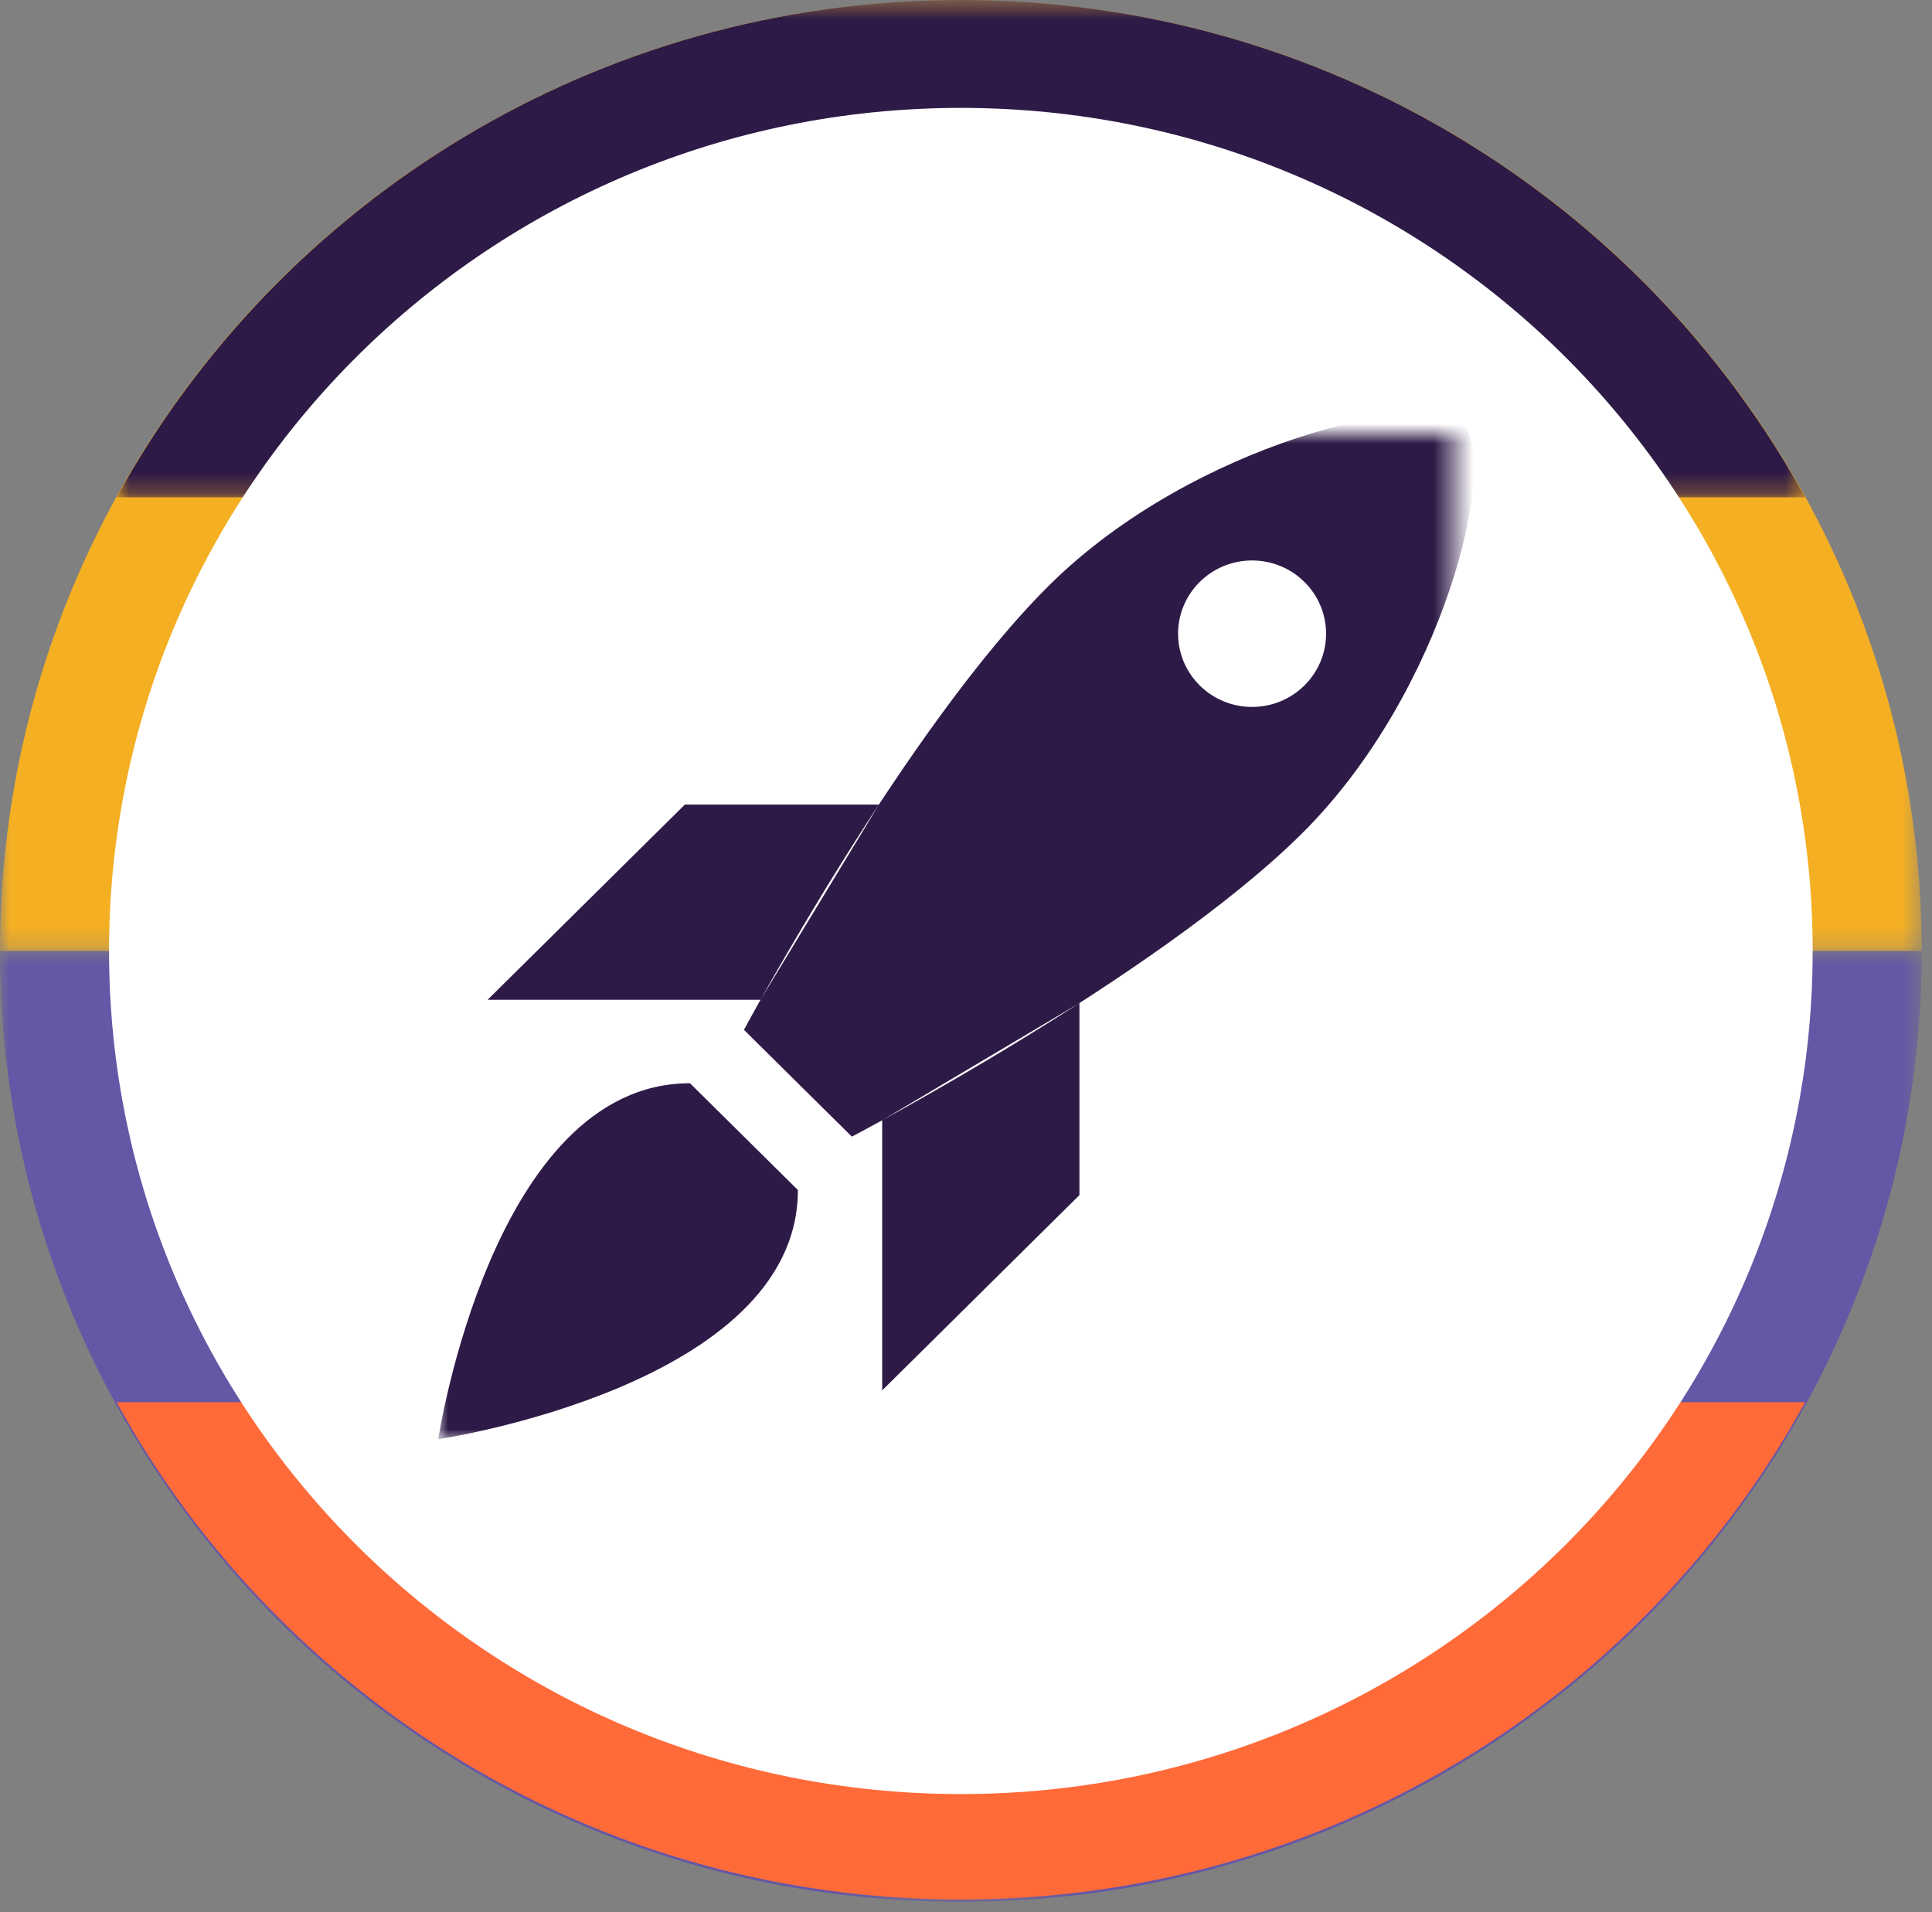
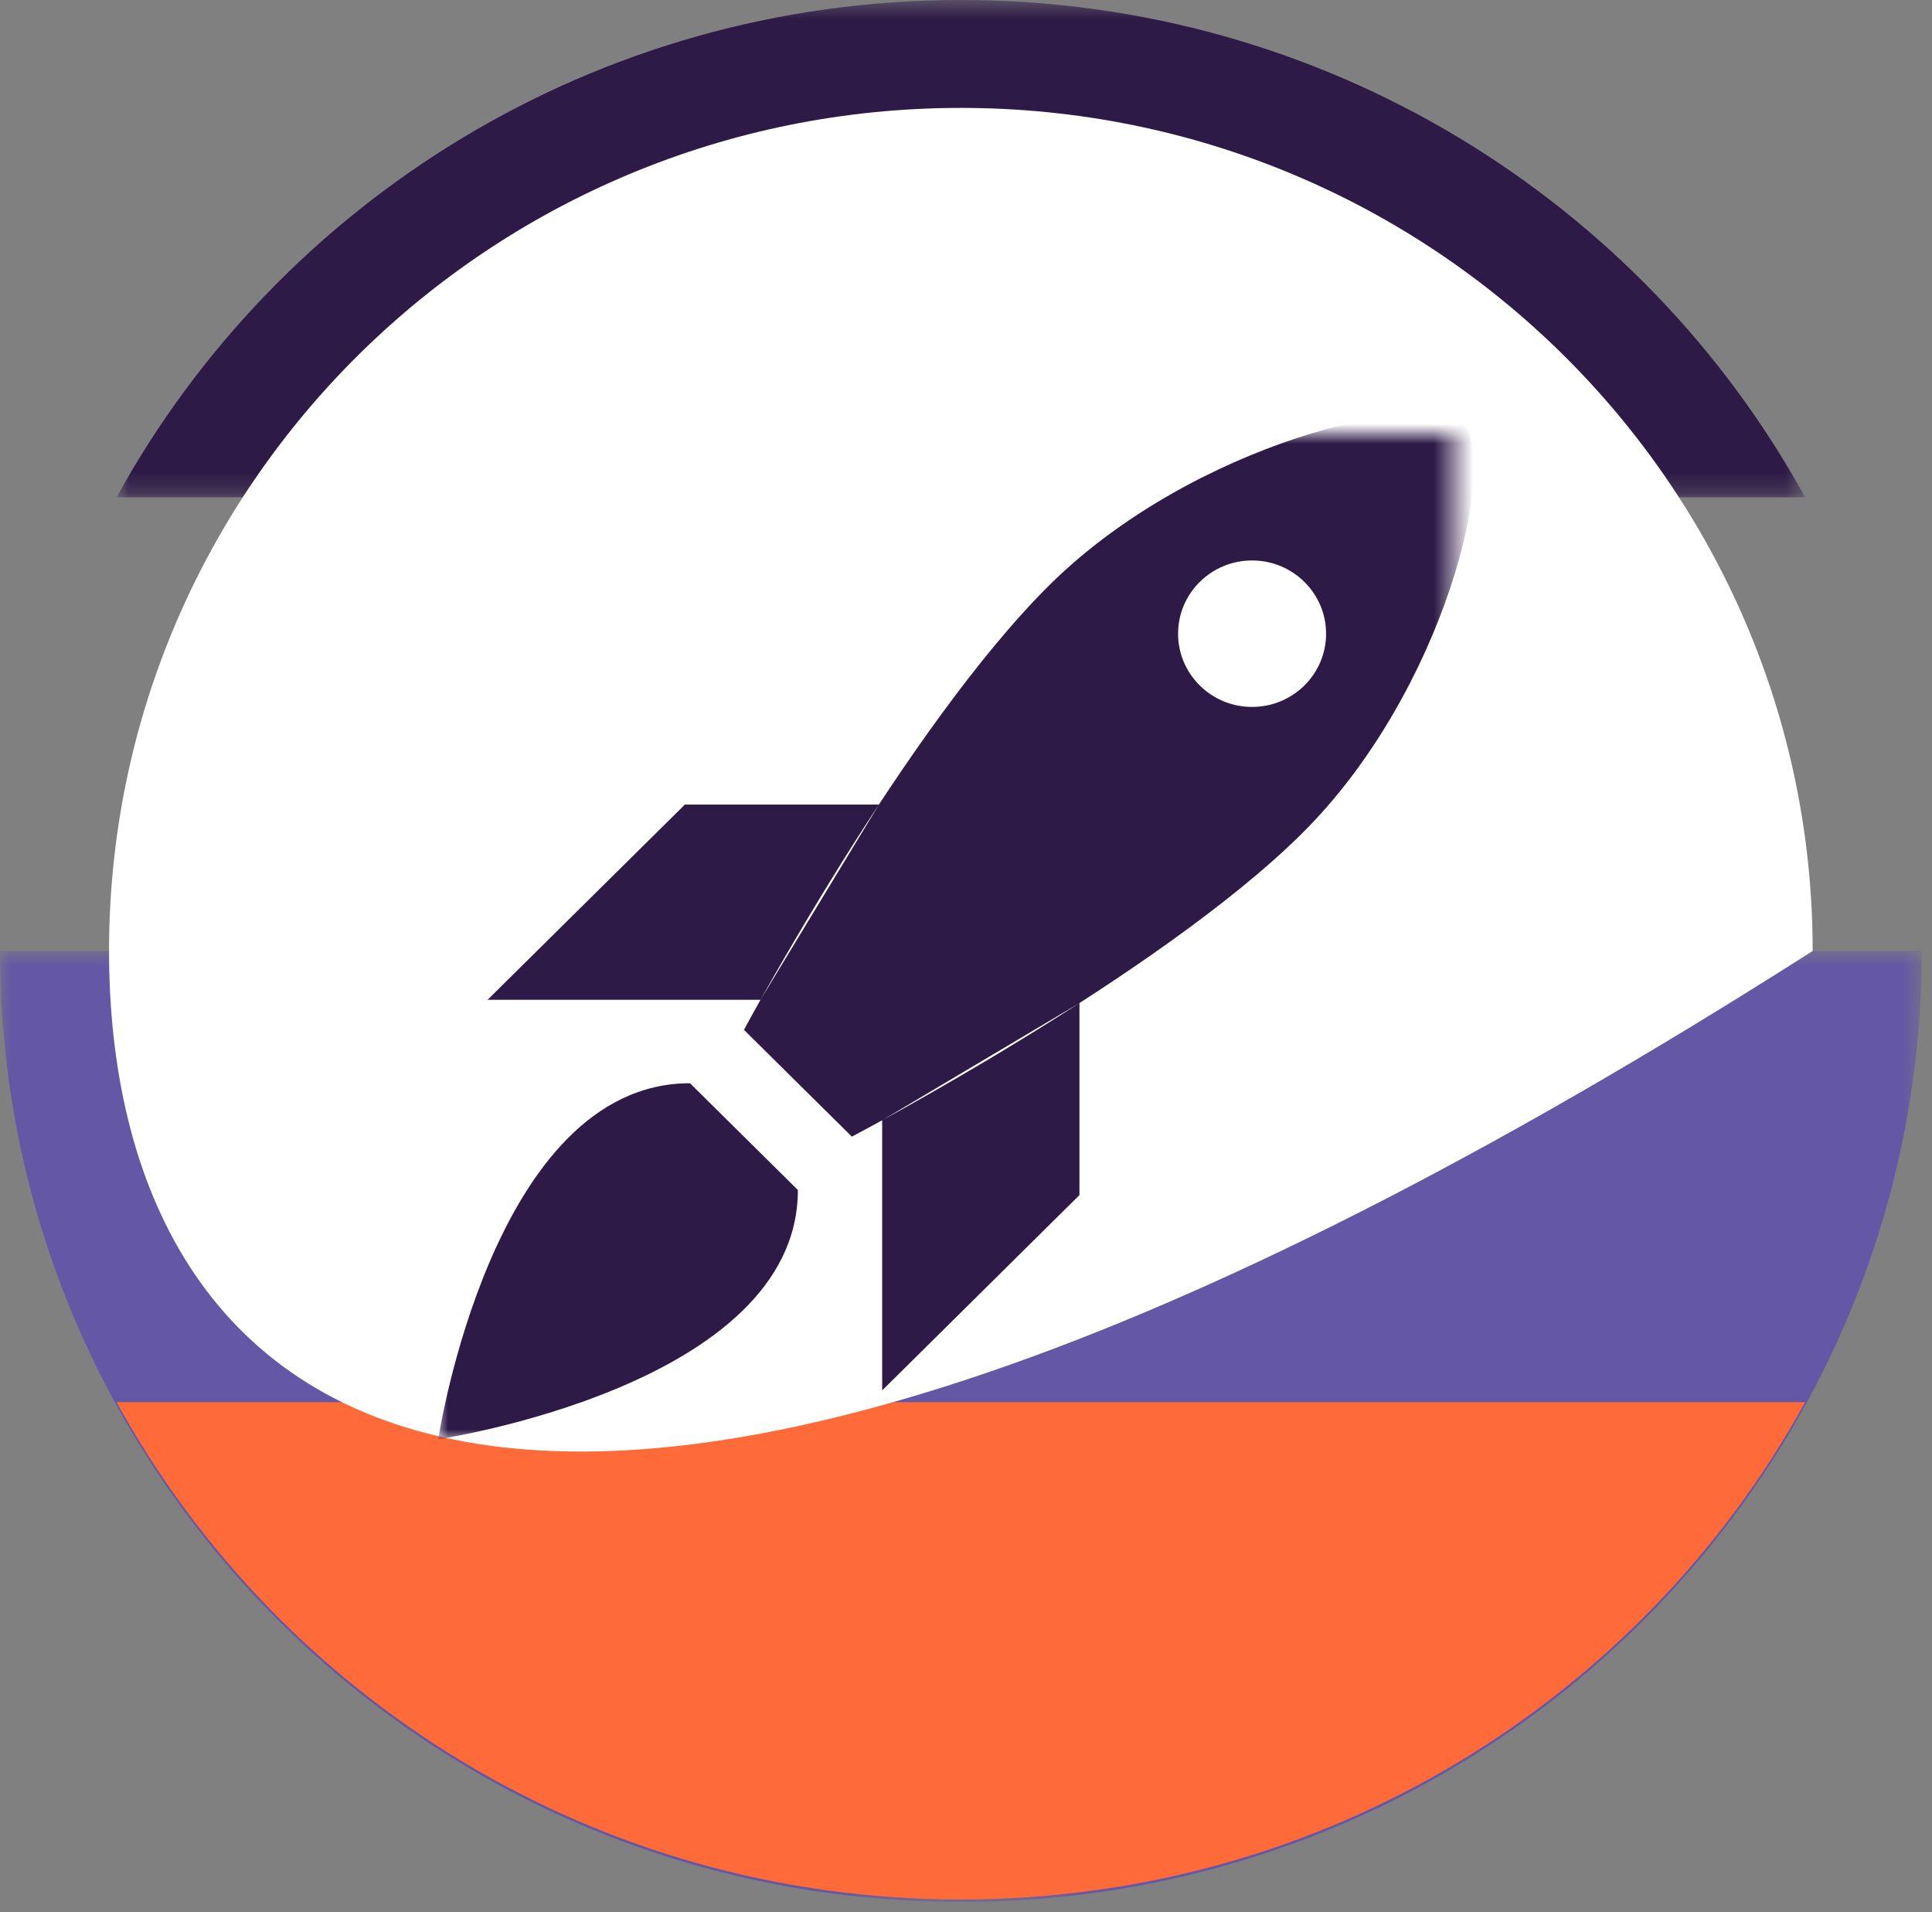
<svg xmlns="http://www.w3.org/2000/svg" xmlns:xlink="http://www.w3.org/1999/xlink" width="98px" height="97px" viewBox="0 0 98 97" version="1.1">
  <rect x="0" y="0" width="98" height="97" fill="#808080" stroke="none" />
  <title>Icon1</title>
  <desc>Created with Sketch.</desc>
  <defs>
-     <polygon id="path-1" points="0 0.527 97.478 0.527 97.478 48.763 0 48.763" />
    <polygon id="path-3" points="0 0.763 97.478 0.763 97.478 48.999 0 48.999" />
    <polygon id="path-5" points="0.861 0.527 86.512 0.527 86.512 25.751 0.861 25.751" />
    <polygon id="path-7" points="0 0 51.531 0 51.531 51 0 51" />
  </defs>
  <g id="01-24-20" stroke="none" stroke-width="1" fill="none" fill-rule="evenodd">
    <g id="Mobile---Control-Marketing-Site---Home" transform="translate(-112, -532)">
      <g id="Features-/-Icon" transform="translate(16, 531)">
        <g id="Elements-/-Icons-/-Circle-/-1" transform="translate(96, 0)">
          <g id="Icon-Op1-Copy">
            <g id="Group-3" transform="translate(0, 0.473)">
              <mask id="mask-2" fill="white">
                <use xlink:href="#path-1" />
              </mask>
              <g id="Clip-2" />
              <path d="M97.478,48.763 C97.478,22.122 75.657,0.527 48.739,0.527 C21.821,0.527 -0,22.122 -0,48.763 L97.478,48.763 Z" id="Fill-1" fill="#F4AF23" mask="url(#mask-2)" />
            </g>
            <g id="Group-6" transform="translate(0, 48.473)">
              <mask id="mask-4" fill="white">
                <use xlink:href="#path-3" />
              </mask>
              <g id="Clip-5" />
              <path d="M97.478,0.763 C97.478,27.404 75.657,48.999 48.739,48.999 C21.821,48.999 -0,27.404 -0,0.763 L97.478,0.763 Z" id="Fill-4" fill="#6457A5" mask="url(#mask-4)" />
            </g>
            <g id="Group-9" transform="translate(5.052, 0.473)">
              <mask id="mask-6" fill="white">
                <use xlink:href="#path-5" />
              </mask>
              <g id="Clip-8" />
              <path d="M86.512,25.751 C78.256,10.73 62.181,0.527 43.687,0.527 C25.192,0.527 9.117,10.73 0.861,25.751 L86.512,25.751 Z" id="Fill-7" fill="#2E1A47" mask="url(#mask-6)" />
            </g>
            <path d="M5.914,72.123 C14.17,87.145 30.245,97.348 48.739,97.348 C67.234,97.348 83.309,87.145 91.565,72.123 L5.914,72.123 Z" id="Fill-10" fill="#FF6A39" />
-             <path d="M91.947,49.236 C91.947,72.853 72.602,91.999 48.739,91.999 C24.876,91.999 5.531,72.853 5.531,49.236 C5.531,25.619 24.876,6.473 48.739,6.473 C72.602,6.473 91.947,25.619 91.947,49.236" id="Fill-12" fill="#FFFFFF" />
+             <path d="M91.947,49.236 C24.876,91.999 5.531,72.853 5.531,49.236 C5.531,25.619 24.876,6.473 48.739,6.473 C72.602,6.473 91.947,25.619 91.947,49.236" id="Fill-12" fill="#FFFFFF" />
          </g>
          <g id="Group-3" transform="translate(22.229, 23)">
            <mask id="mask-8" fill="white">
              <use xlink:href="#path-7" />
            </mask>
            <g id="Clip-2" />
            <path d="M51.994,-0.458 C50.17,-2.264 38.311,0.444 31.014,7.666 C23.717,14.888 15.508,30.236 15.508,30.236 L20.981,35.653 C20.981,35.653 36.487,27.527 43.785,20.304 C51.082,13.084 53.819,1.347 51.994,-0.458 M22.354,18.81 L12.511,18.81 L2.502,28.713 L16.346,28.713 M32.525,28.878 L32.525,38.618 L22.519,48.524 L22.519,34.823 M12.771,38.36 L27.366,23.916 M45.036,10.143 C45.036,12.194 43.355,13.857 41.282,13.857 C39.209,13.857 37.529,12.194 37.529,10.143 C37.529,8.092 39.209,6.428 41.282,6.428 C43.355,6.428 45.036,8.092 45.036,10.143 M18.244,38.36 C18.244,48.291 0,51 0,51 C0,51 2.737,32.944 12.771,32.944" id="Fill-1" fill="#2E1A47" mask="url(#mask-8)" />
          </g>
        </g>
      </g>
    </g>
  </g>
</svg>